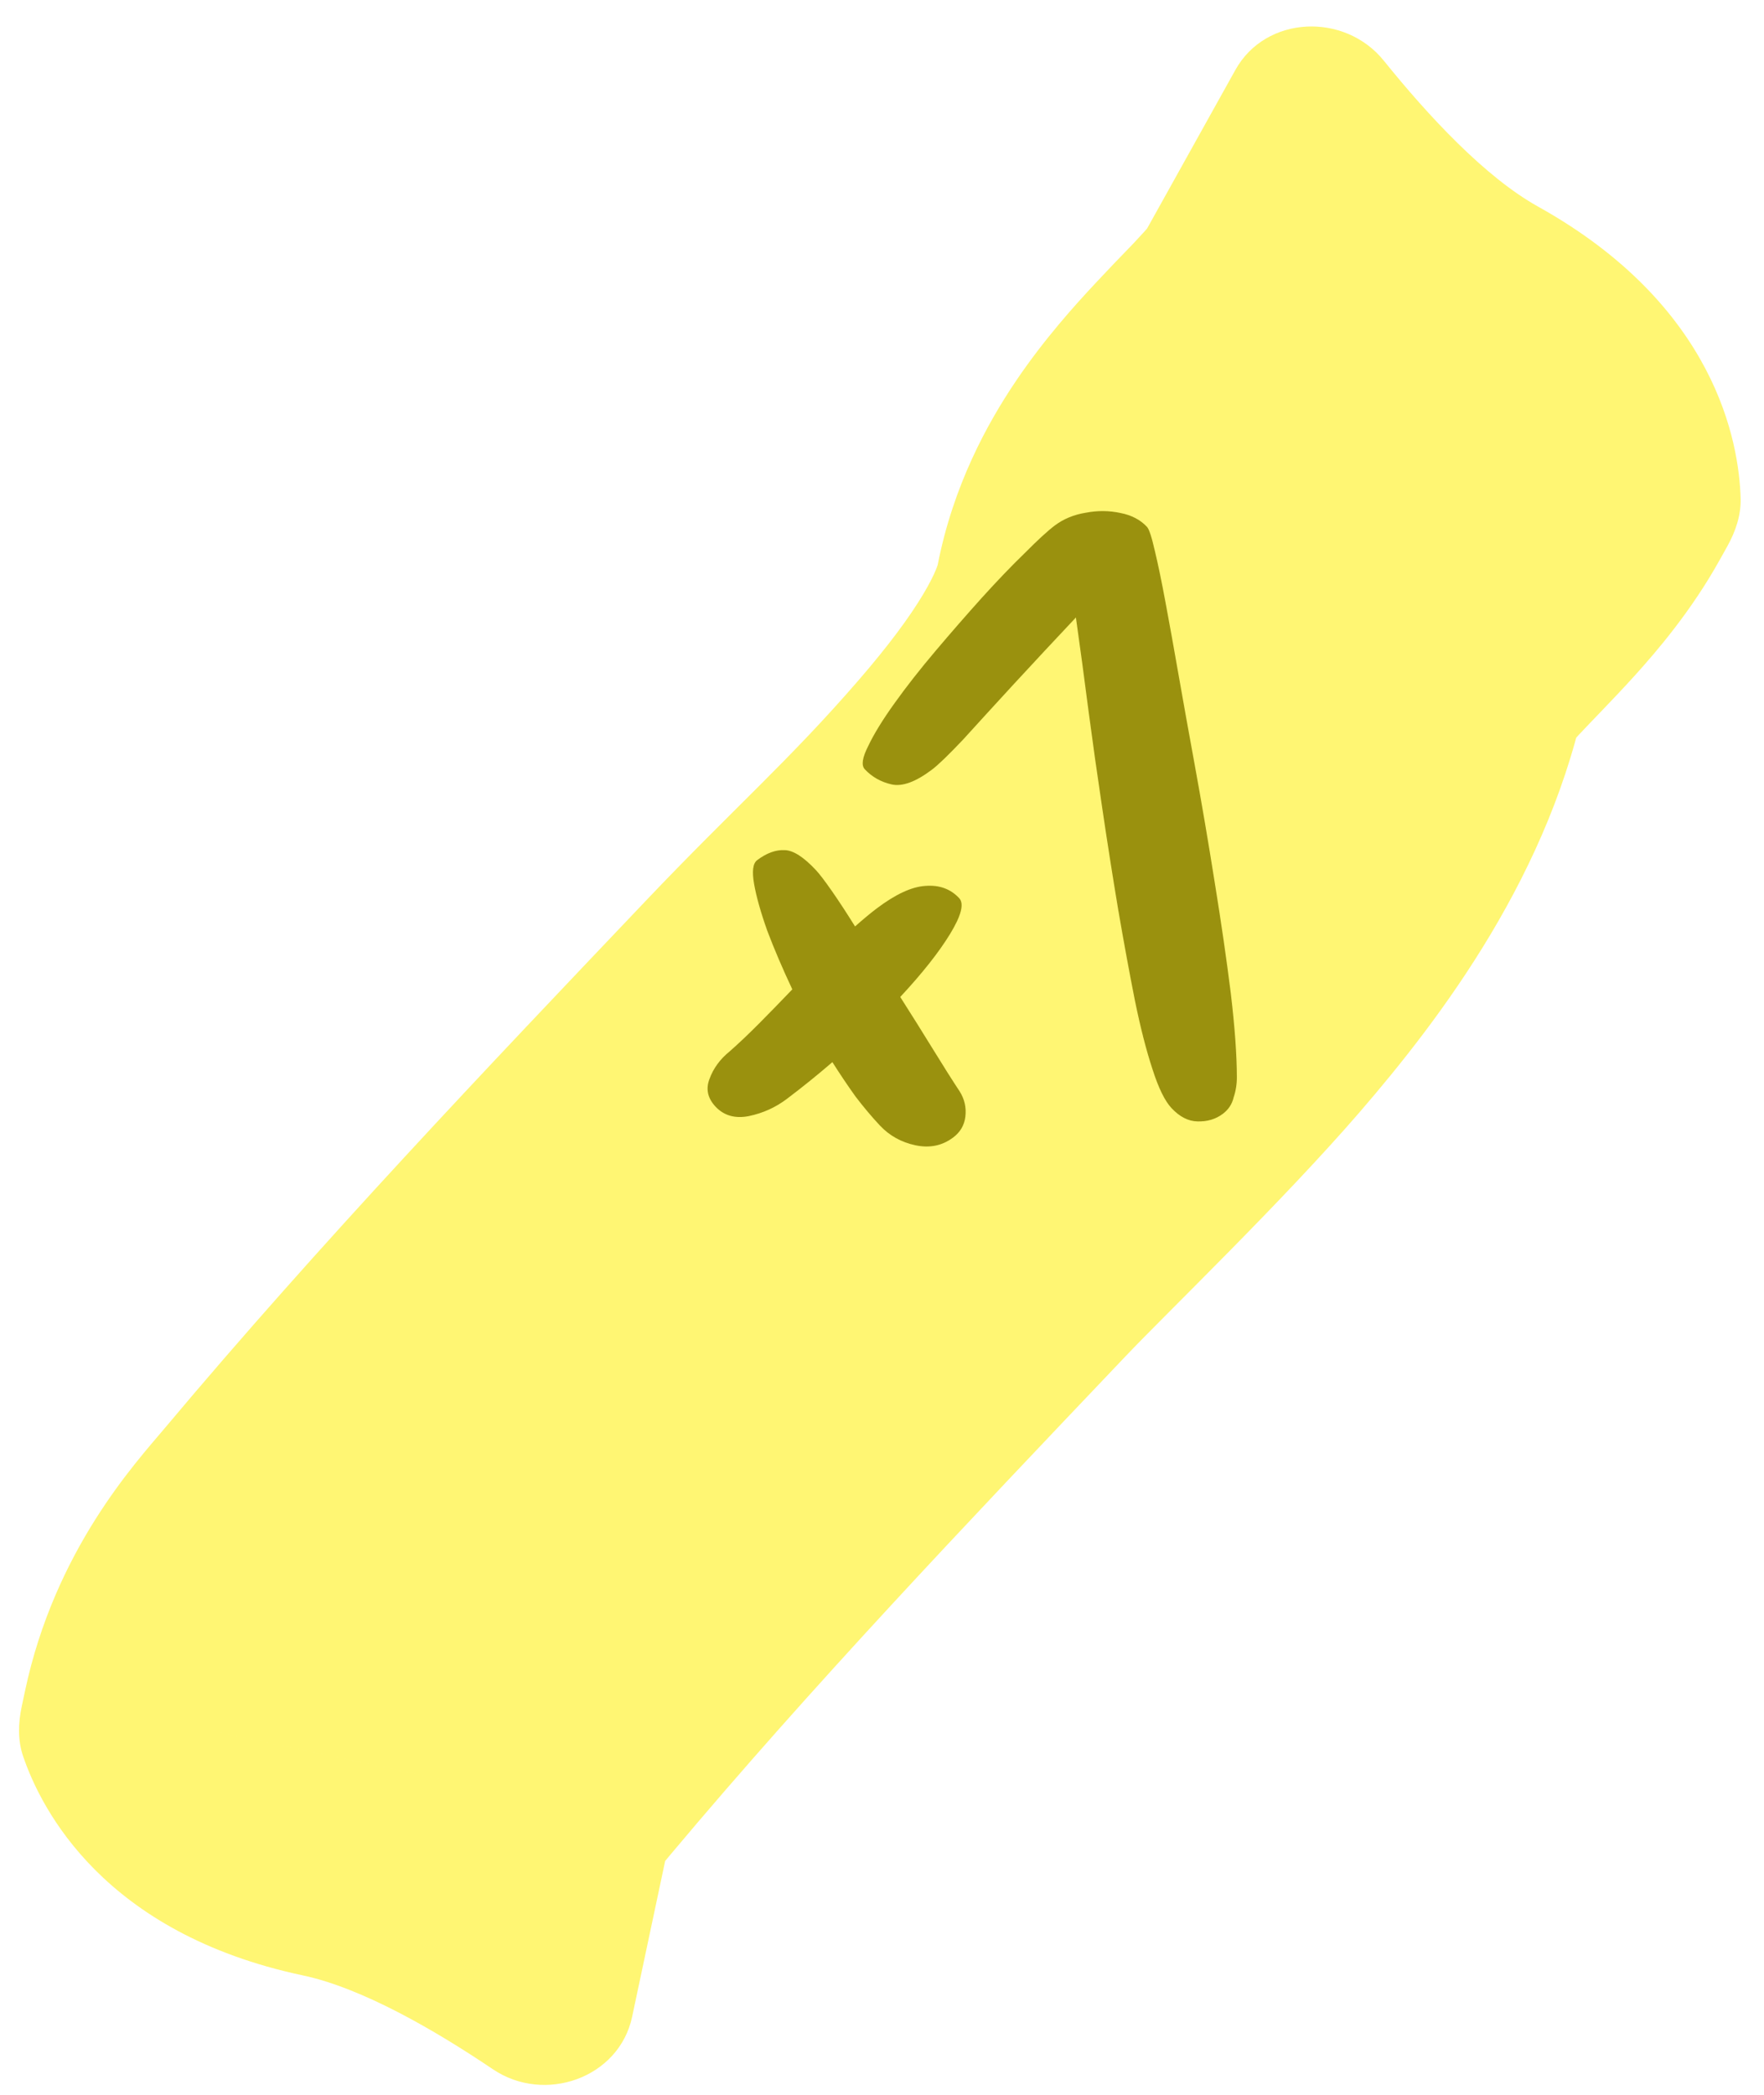
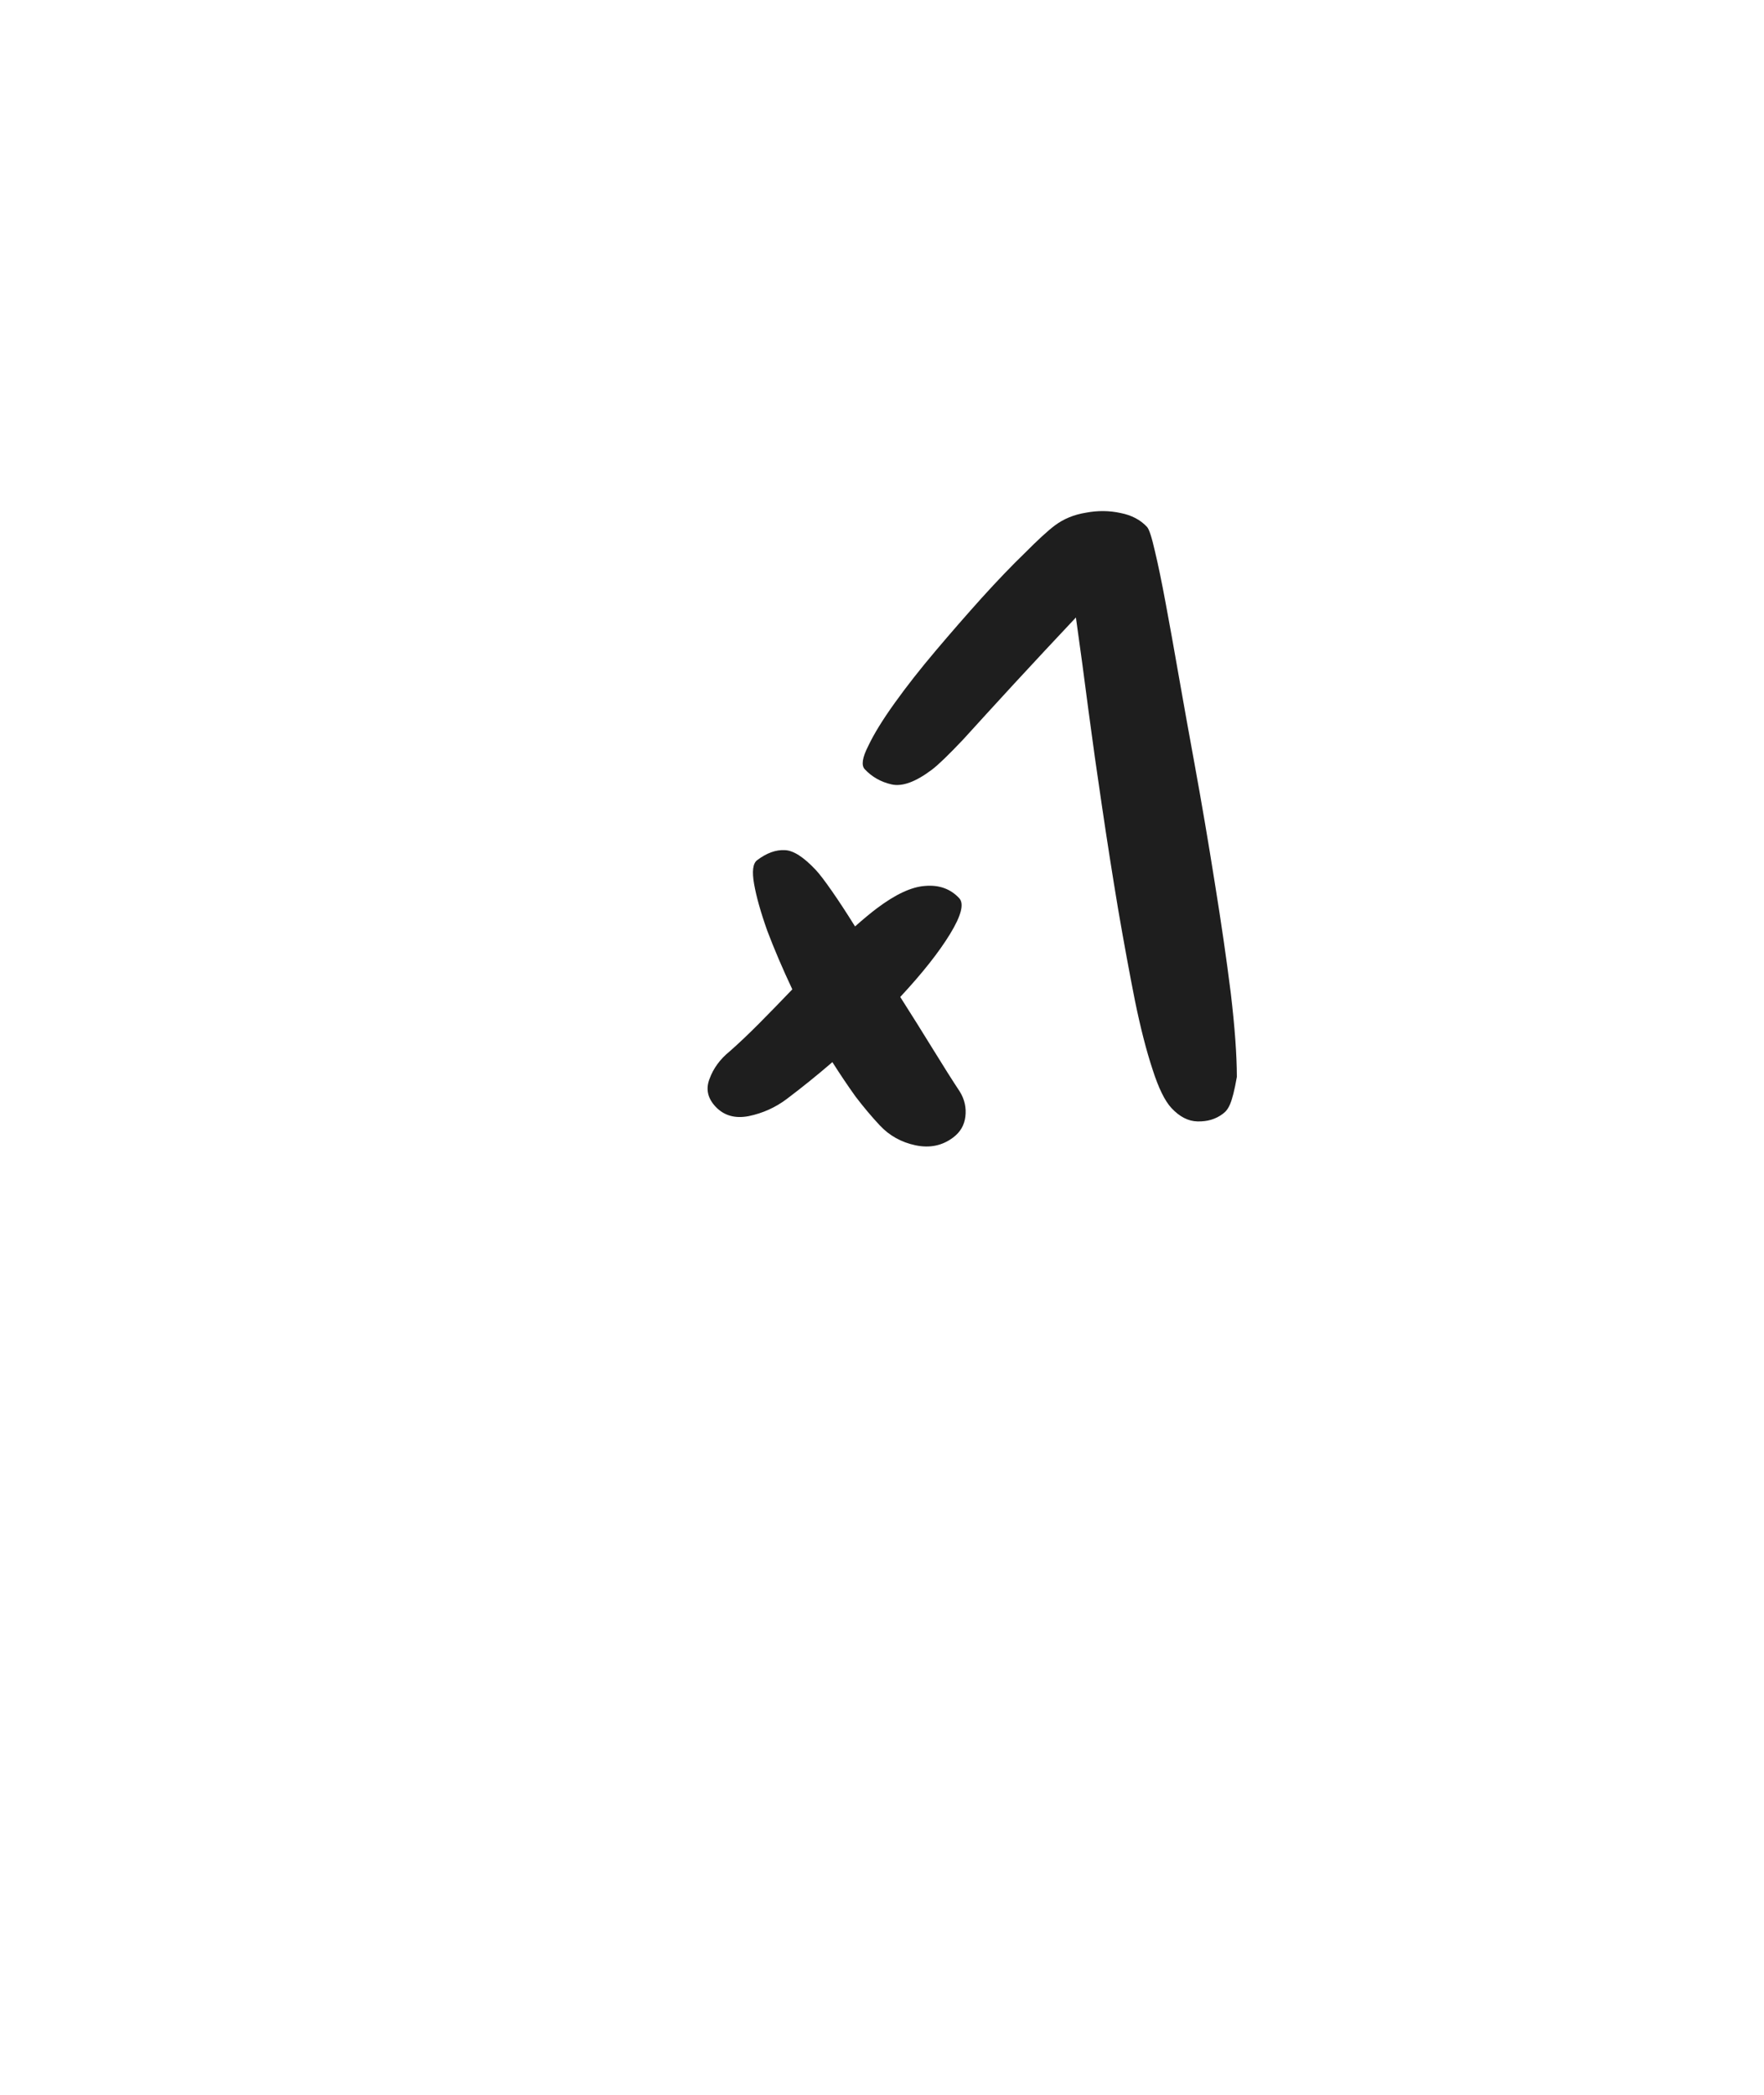
<svg xmlns="http://www.w3.org/2000/svg" width="64" height="76" viewBox="0 0 64 76" fill="none">
-   <path d="M34.583 41.267C34.187 41.566 33.731 41.66 33.215 41.551C32.699 41.442 32.266 41.2 31.917 40.826C31.622 40.51 31.33 40.163 31.04 39.783C30.753 39.382 30.473 38.965 30.2 38.534C29.657 39.002 29.105 39.448 28.543 39.872C28.134 40.18 27.674 40.387 27.163 40.493C26.666 40.589 26.264 40.474 25.958 40.146C25.674 39.842 25.601 39.508 25.741 39.145C25.881 38.76 26.125 38.426 26.472 38.145C26.795 37.862 27.153 37.522 27.546 37.127C27.939 36.731 28.338 36.32 28.746 35.894C28.393 35.144 28.09 34.435 27.838 33.769C27.598 33.093 27.439 32.526 27.359 32.068C27.279 31.61 27.316 31.323 27.47 31.207C27.815 30.947 28.148 30.826 28.469 30.843C28.779 30.849 29.157 31.091 29.605 31.57C29.736 31.711 29.929 31.964 30.184 32.33C30.439 32.696 30.718 33.123 31.022 33.611C31.332 33.337 31.596 33.118 31.813 32.955C32.491 32.444 33.075 32.173 33.568 32.141C34.073 32.099 34.484 32.247 34.801 32.586C34.986 32.785 34.877 33.216 34.473 33.879C34.069 34.542 33.466 35.306 32.662 36.17C33.082 36.83 33.481 37.466 33.857 38.078C34.234 38.691 34.554 39.197 34.818 39.596C34.996 39.88 35.065 40.187 35.024 40.516C34.986 40.824 34.839 41.075 34.583 41.267ZM44.364 40.411C44.109 40.603 43.803 40.695 43.445 40.685C43.111 40.678 42.797 40.516 42.502 40.2C42.262 39.943 42.034 39.478 41.818 38.804C41.591 38.118 41.377 37.283 41.176 36.299C40.977 35.294 40.774 34.191 40.568 32.992C40.364 31.771 40.164 30.497 39.969 29.17C39.803 28.06 39.644 26.934 39.493 25.793C39.343 24.631 39.191 23.501 39.035 22.402C38.259 23.227 37.509 24.031 36.784 24.817C36.071 25.592 35.458 26.264 34.943 26.831C34.417 27.387 34.039 27.752 33.809 27.925C33.221 28.368 32.734 28.546 32.347 28.458C31.961 28.371 31.637 28.187 31.374 27.907C31.243 27.766 31.286 27.485 31.501 27.064C31.706 26.63 32.026 26.11 32.461 25.504C32.896 24.897 33.393 24.264 33.952 23.604C34.511 22.943 35.068 22.304 35.623 21.687C36.191 21.06 36.71 20.519 37.179 20.066C37.65 19.591 38.013 19.258 38.269 19.065C38.589 18.825 38.966 18.669 39.402 18.6C39.827 18.519 40.245 18.523 40.655 18.612C41.054 18.69 41.374 18.858 41.614 19.115C41.691 19.197 41.785 19.484 41.897 19.977C42.011 20.449 42.142 21.078 42.288 21.864C42.435 22.65 42.596 23.545 42.771 24.548C42.947 25.552 43.136 26.604 43.338 27.707C43.597 29.126 43.842 30.565 44.073 32.024C44.306 33.462 44.5 34.8 44.655 36.038C44.8 37.264 44.873 38.275 44.875 39.07C44.877 39.328 44.837 39.577 44.757 39.817C44.7 40.059 44.569 40.257 44.364 40.411Z" fill="#1E1E1E" />
+   <path d="M34.583 41.267C34.187 41.566 33.731 41.66 33.215 41.551C32.699 41.442 32.266 41.2 31.917 40.826C31.622 40.51 31.33 40.163 31.04 39.783C30.753 39.382 30.473 38.965 30.2 38.534C29.657 39.002 29.105 39.448 28.543 39.872C28.134 40.18 27.674 40.387 27.163 40.493C26.666 40.589 26.264 40.474 25.958 40.146C25.674 39.842 25.601 39.508 25.741 39.145C25.881 38.76 26.125 38.426 26.472 38.145C26.795 37.862 27.153 37.522 27.546 37.127C27.939 36.731 28.338 36.32 28.746 35.894C28.393 35.144 28.09 34.435 27.838 33.769C27.598 33.093 27.439 32.526 27.359 32.068C27.279 31.61 27.316 31.323 27.47 31.207C27.815 30.947 28.148 30.826 28.469 30.843C28.779 30.849 29.157 31.091 29.605 31.57C29.736 31.711 29.929 31.964 30.184 32.33C30.439 32.696 30.718 33.123 31.022 33.611C31.332 33.337 31.596 33.118 31.813 32.955C32.491 32.444 33.075 32.173 33.568 32.141C34.073 32.099 34.484 32.247 34.801 32.586C34.986 32.785 34.877 33.216 34.473 33.879C34.069 34.542 33.466 35.306 32.662 36.17C33.082 36.83 33.481 37.466 33.857 38.078C34.234 38.691 34.554 39.197 34.818 39.596C34.996 39.88 35.065 40.187 35.024 40.516C34.986 40.824 34.839 41.075 34.583 41.267ZM44.364 40.411C44.109 40.603 43.803 40.695 43.445 40.685C43.111 40.678 42.797 40.516 42.502 40.2C42.262 39.943 42.034 39.478 41.818 38.804C41.591 38.118 41.377 37.283 41.176 36.299C40.977 35.294 40.774 34.191 40.568 32.992C40.364 31.771 40.164 30.497 39.969 29.17C39.803 28.06 39.644 26.934 39.493 25.793C39.343 24.631 39.191 23.501 39.035 22.402C38.259 23.227 37.509 24.031 36.784 24.817C36.071 25.592 35.458 26.264 34.943 26.831C34.417 27.387 34.039 27.752 33.809 27.925C33.221 28.368 32.734 28.546 32.347 28.458C31.961 28.371 31.637 28.187 31.374 27.907C31.243 27.766 31.286 27.485 31.501 27.064C31.706 26.63 32.026 26.11 32.461 25.504C32.896 24.897 33.393 24.264 33.952 23.604C34.511 22.943 35.068 22.304 35.623 21.687C36.191 21.06 36.71 20.519 37.179 20.066C37.65 19.591 38.013 19.258 38.269 19.065C38.589 18.825 38.966 18.669 39.402 18.6C39.827 18.519 40.245 18.523 40.655 18.612C41.054 18.69 41.374 18.858 41.614 19.115C41.691 19.197 41.785 19.484 41.897 19.977C42.011 20.449 42.142 21.078 42.288 21.864C42.435 22.65 42.596 23.545 42.771 24.548C42.947 25.552 43.136 26.604 43.338 27.707C43.597 29.126 43.842 30.565 44.073 32.024C44.306 33.462 44.5 34.8 44.655 36.038C44.8 37.264 44.873 38.275 44.875 39.07C44.7 40.059 44.569 40.257 44.364 40.411Z" fill="#1E1E1E" />
  <g style="mix-blend-mode:multiply" opacity="0.55">
-     <path d="M24.384 66.331L0.907 61.351L0.788 61.911C0.661 62.511 0.64 63.132 0.837 63.712C1.492 65.64 3.763 70.135 10.986 71.667C13.127 72.121 15.748 73.633 17.885 75.074C19.764 76.341 22.463 75.388 22.934 73.17L24.384 66.331ZM15.166 59.532L24.358 67.246L15.166 59.532ZM32.13 40.946L23.433 32.678L32.13 40.946ZM45.799 22.795L34.017 20.513L45.799 22.795ZM41.421 8.644L62.39 20.319L62.669 19.819C62.967 19.283 63.169 18.696 63.152 18.083C63.095 16.048 62.248 11.083 55.797 7.492C53.885 6.427 51.825 4.21 50.208 2.204C48.786 0.439 45.925 0.555 44.822 2.536L41.421 8.644ZM12.646 63.841L24.384 66.331C24.329 66.593 24.234 66.917 24.087 67.268C23.942 67.615 23.791 67.878 23.69 68.036C23.602 68.173 23.572 68.201 23.69 68.051C23.748 67.979 23.826 67.883 23.941 67.744C24.061 67.599 24.186 67.451 24.358 67.246L15.166 59.532L5.974 51.818C4.925 53.068 1.994 56.226 0.907 61.351L12.646 63.841ZM15.166 59.532L24.358 67.246C29.443 61.186 34.99 55.354 40.828 49.214L32.13 40.946L23.433 32.678C17.697 38.712 11.621 45.089 5.974 51.818L15.166 59.532ZM32.13 40.946L40.828 49.214C42.366 47.595 46.506 43.616 49.329 40.349C52.263 36.952 56.307 31.647 57.58 25.076L45.799 22.795L34.017 20.513C34.041 20.395 33.994 20.726 33.487 21.572C32.991 22.401 32.236 23.422 31.167 24.659C28.655 27.568 26.604 29.342 23.433 32.678L32.13 40.946ZM45.799 22.795L57.58 25.076C57.324 26.395 56.814 27.158 56.749 27.253C56.694 27.336 56.779 27.197 57.291 26.649C57.541 26.381 57.784 26.131 58.148 25.751C58.476 25.409 58.895 24.97 59.32 24.5C60.105 23.63 61.355 22.178 62.39 20.319L51.906 14.481L41.421 8.644C41.718 8.11 41.913 7.966 41.51 8.412C40.915 9.07 40.857 9.086 39.764 10.254C39.01 11.06 37.883 12.305 36.856 13.828C35.82 15.363 34.578 17.621 34.017 20.513L45.799 22.795Z" fill="#FFEE00" />
-   </g>
+     </g>
</svg>